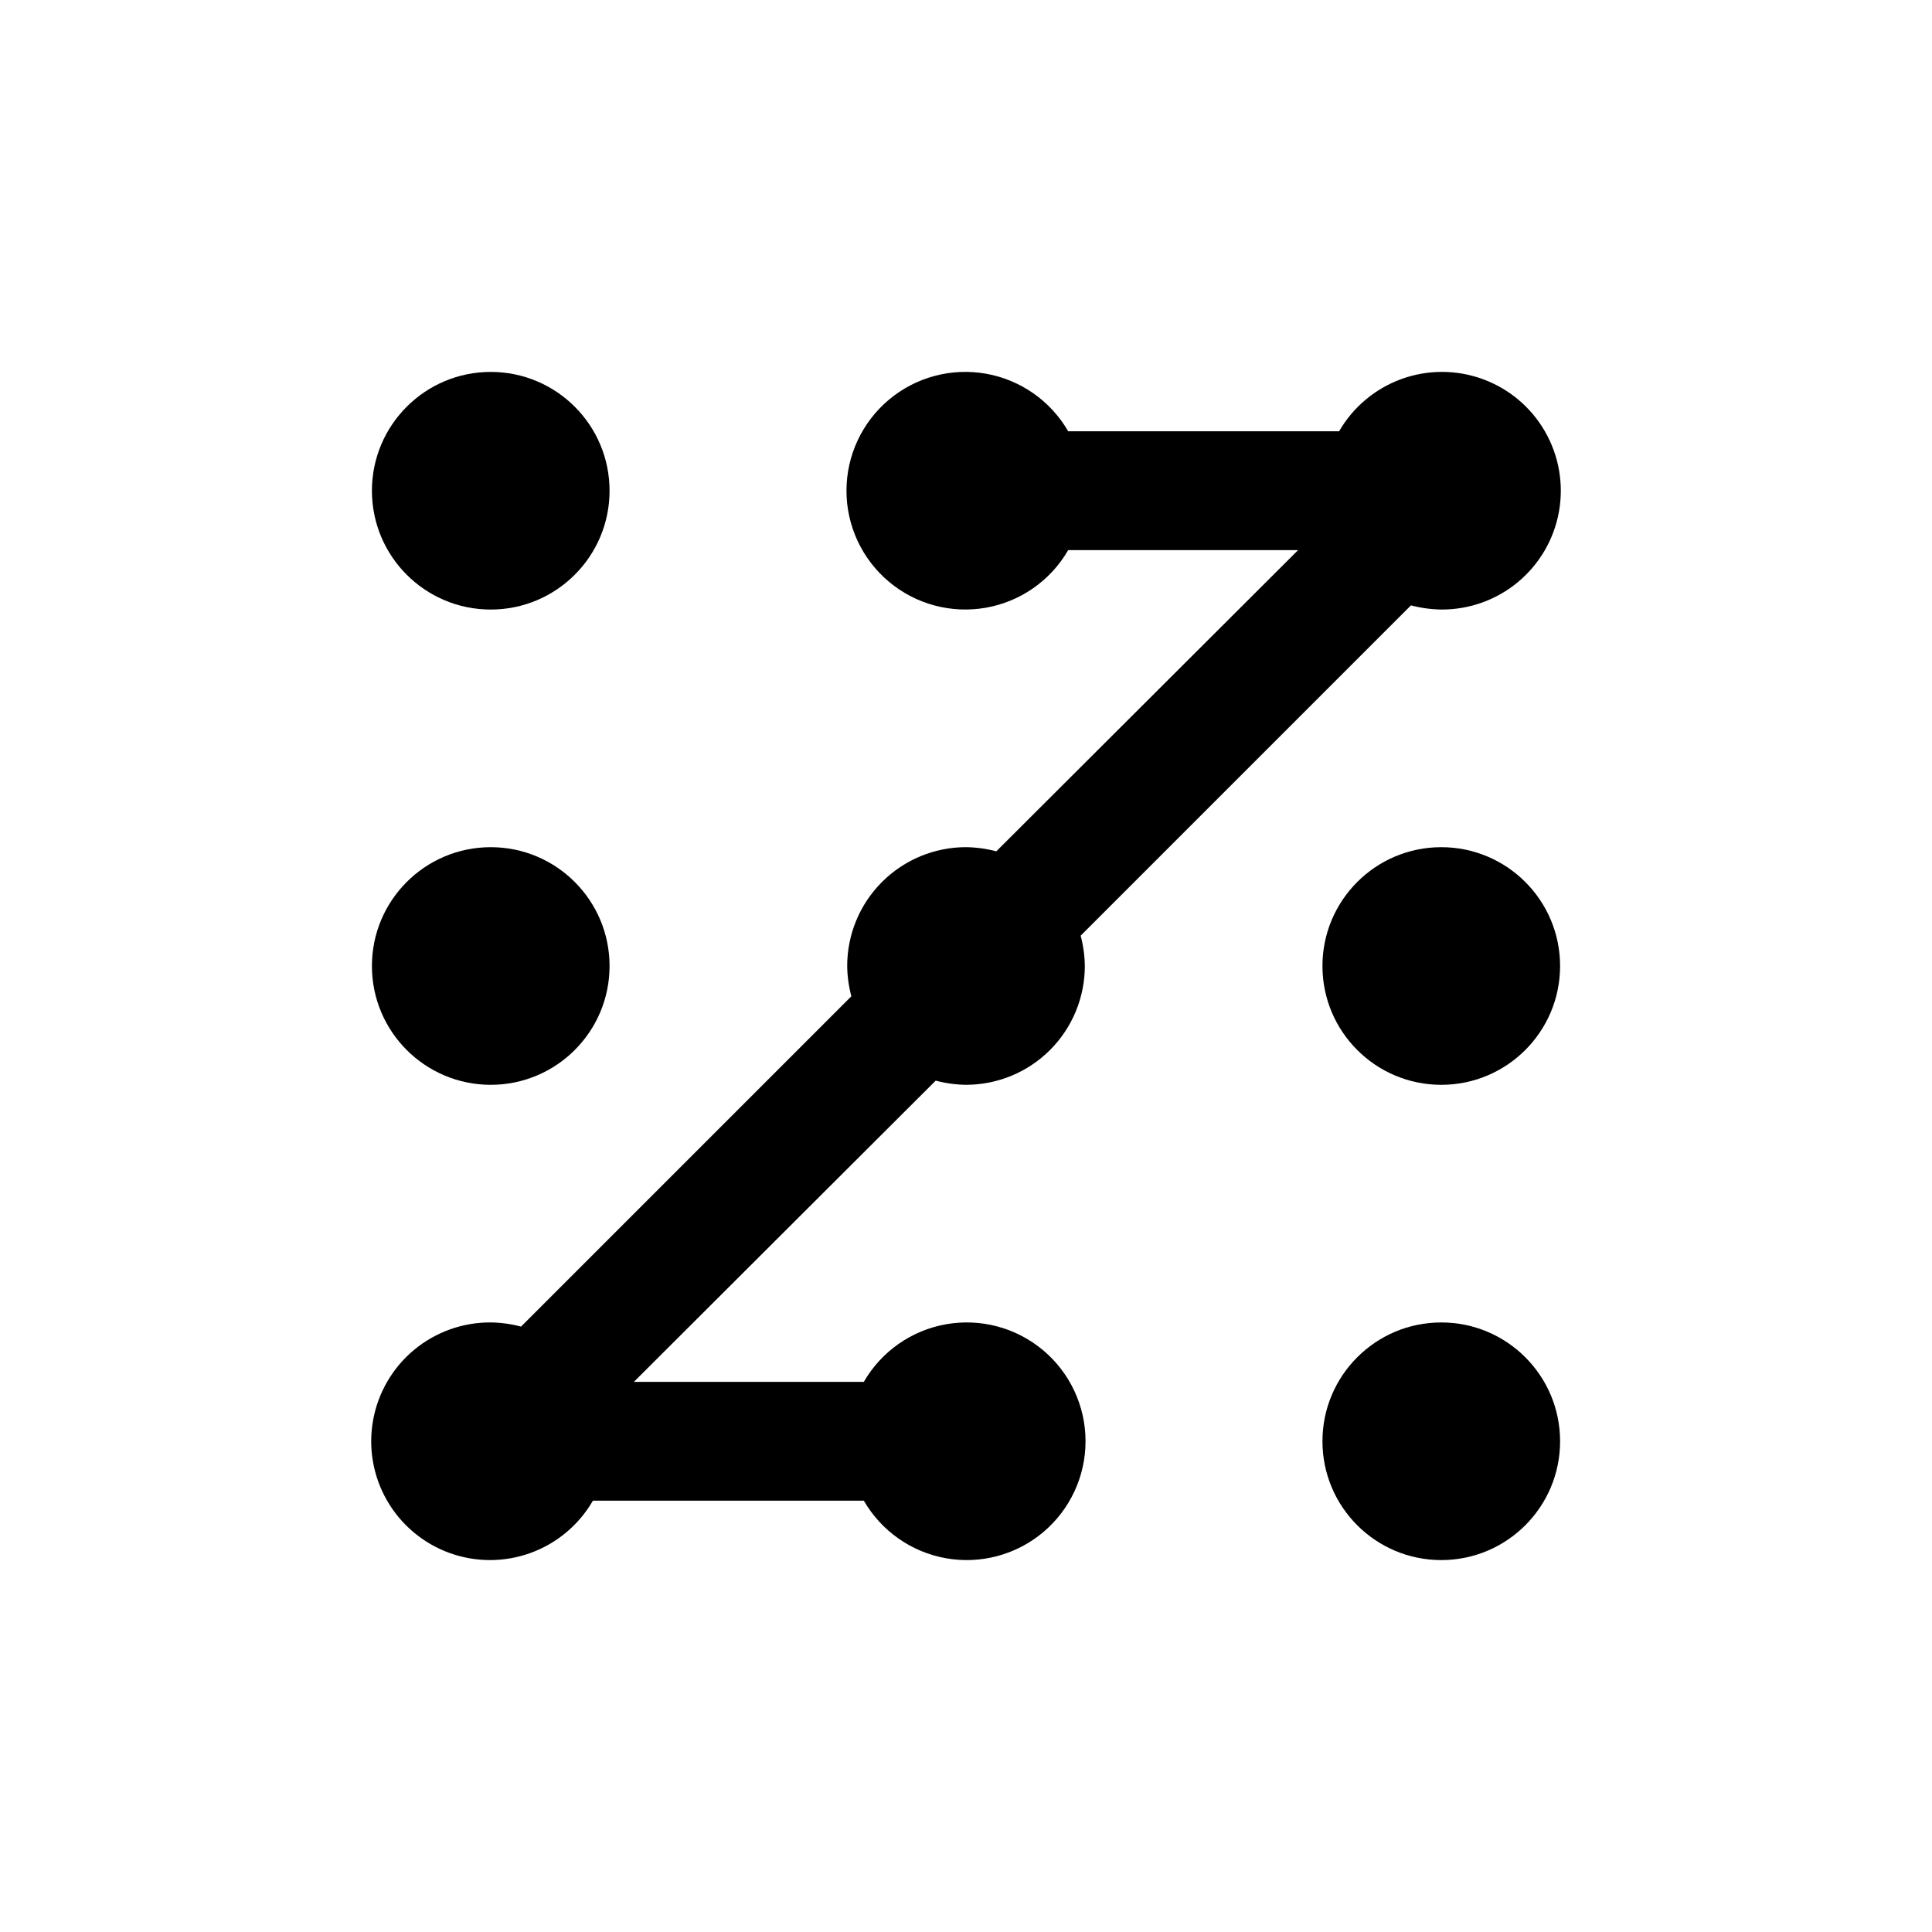
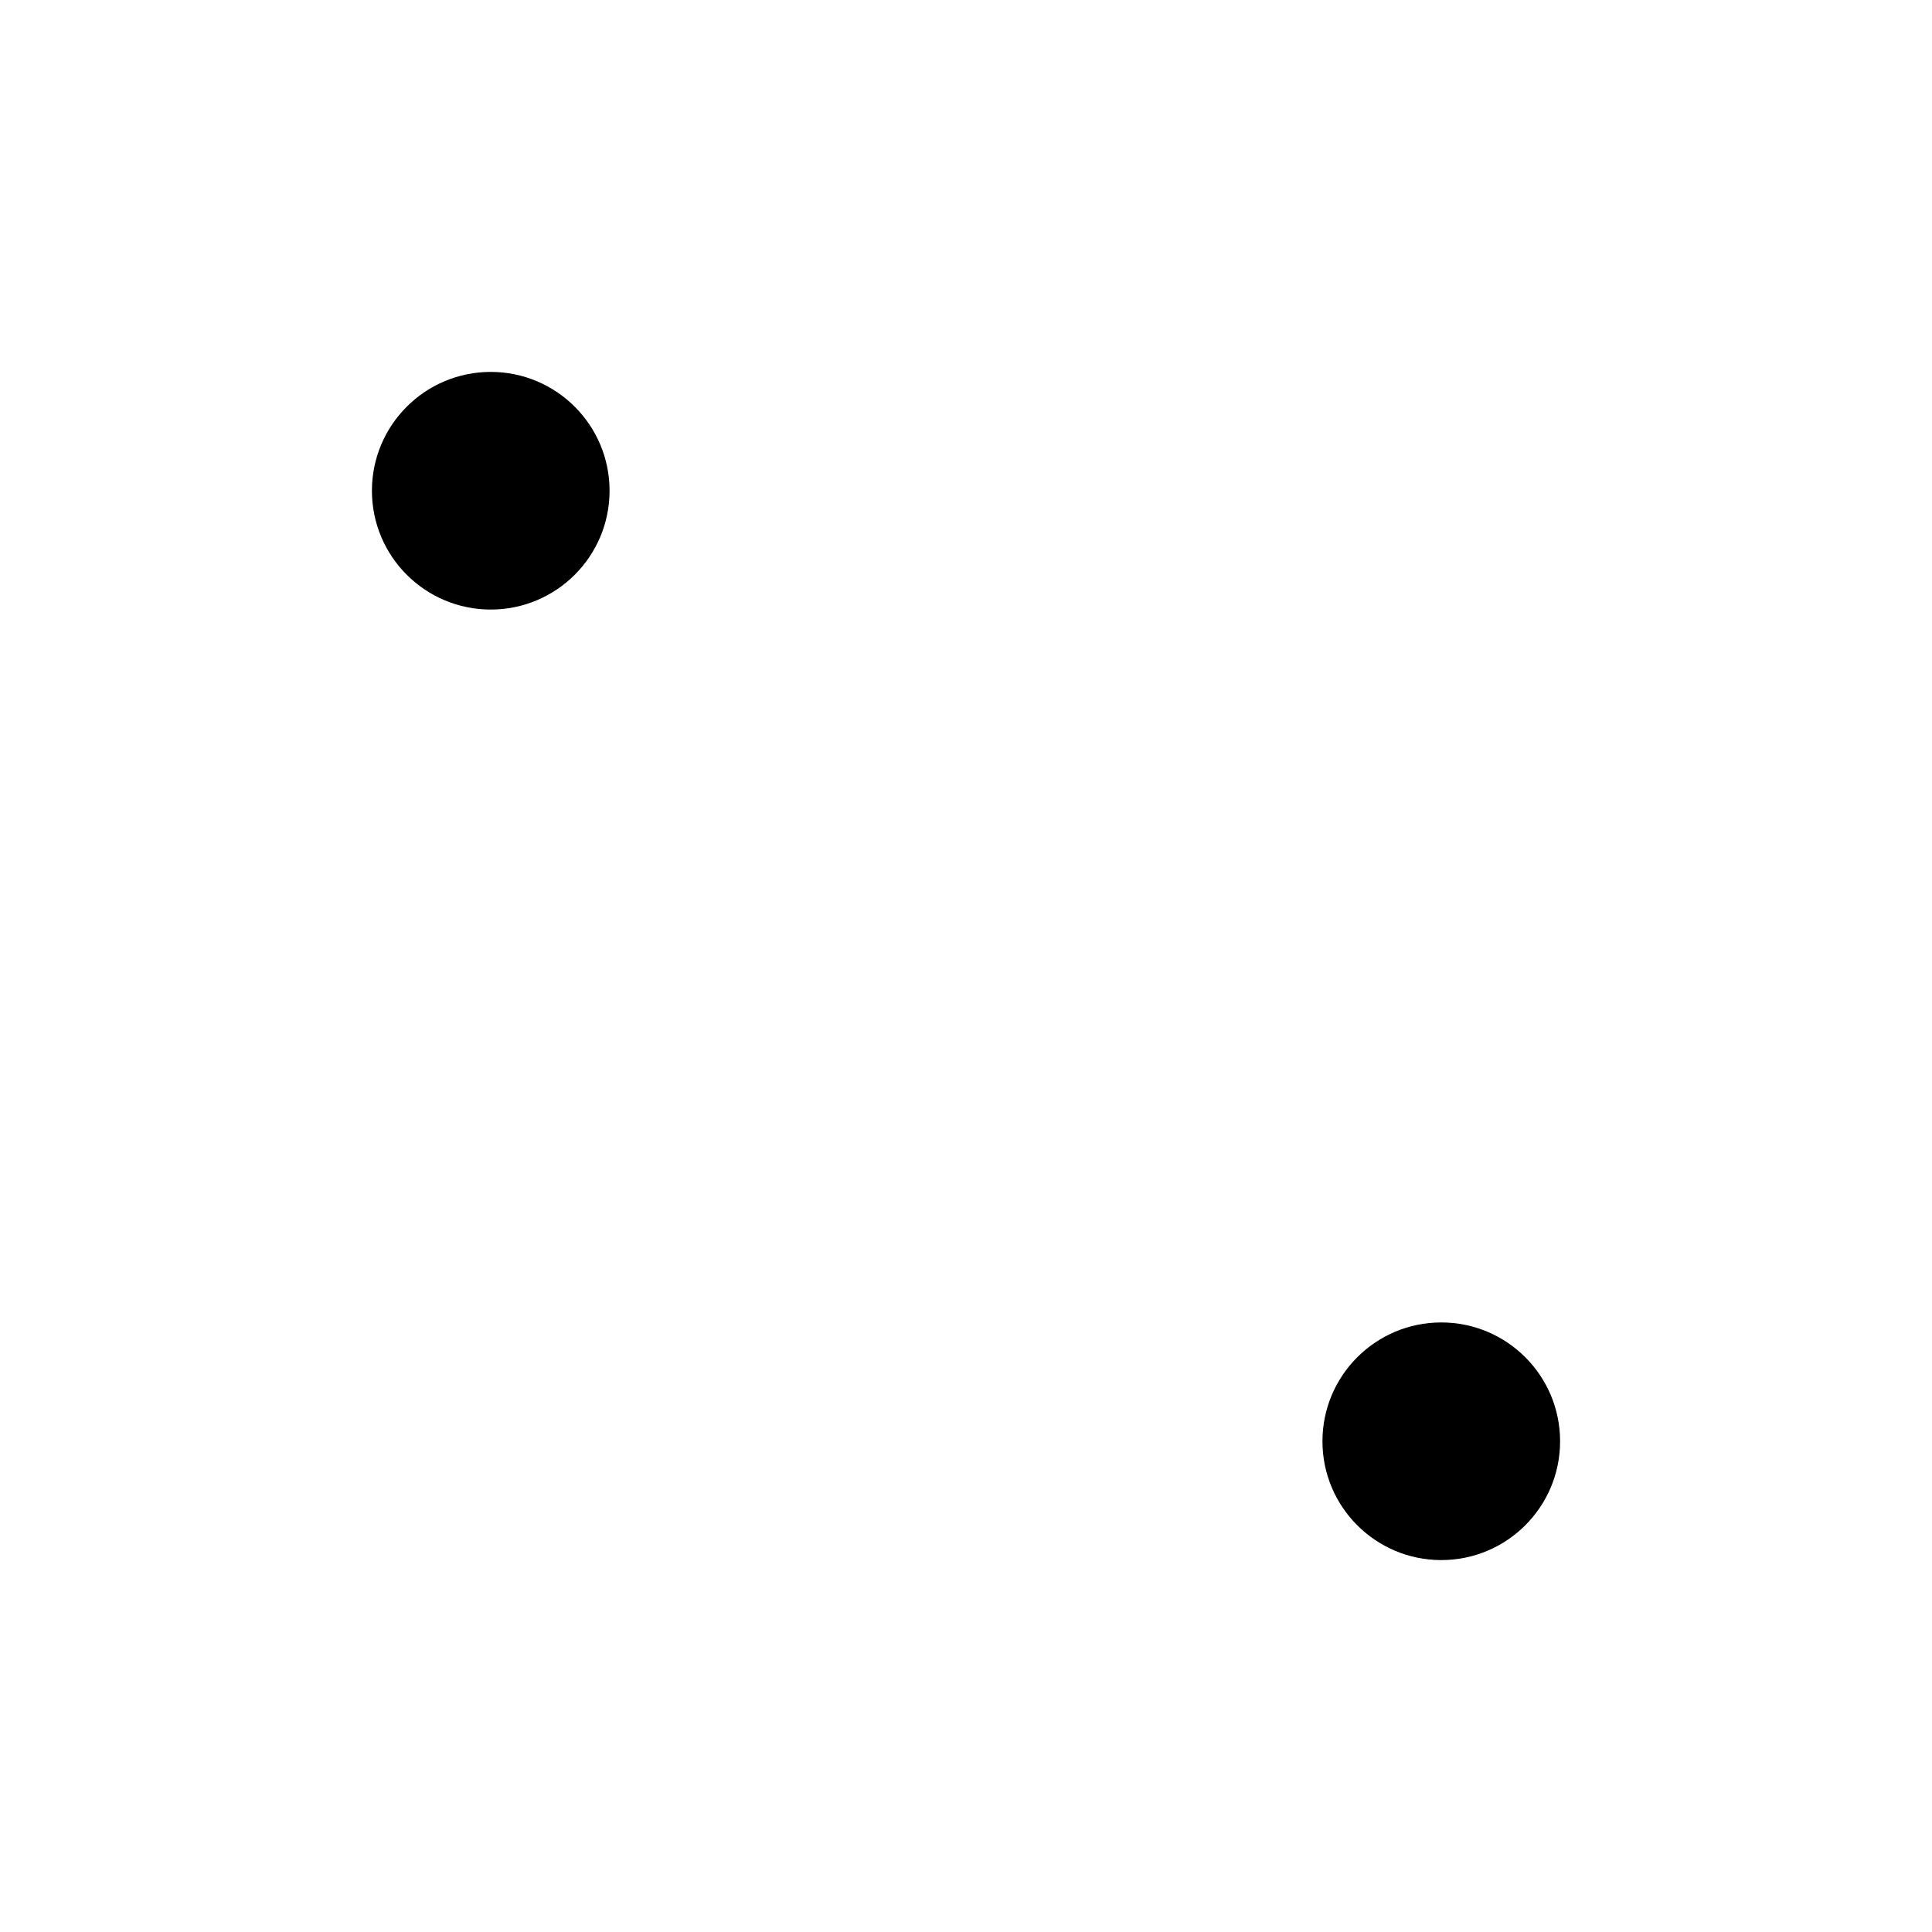
<svg xmlns="http://www.w3.org/2000/svg" fill="#000000" width="800px" height="800px" version="1.1" viewBox="144 144 512 512">
  <g>
-     <path d="m305.54 400c0 17.391-14.098 31.488-31.488 31.488s-31.488-14.098-31.488-31.488 14.098-31.488 31.488-31.488 31.488 14.098 31.488 31.488" />
-     <path d="m557.44 400c0 17.391-14.098 31.488-31.488 31.488s-31.488-14.098-31.488-31.488 14.098-31.488 31.488-31.488 31.488 14.098 31.488 31.488" />
    <path d="m305.54 274.05c0 17.391-14.098 31.488-31.488 31.488s-31.488-14.098-31.488-31.488 14.098-31.488 31.488-31.488 31.488 14.098 31.488 31.488" />
    <path d="m557.44 525.95c0 17.391-14.098 31.488-31.488 31.488s-31.488-14.098-31.488-31.488 14.098-31.488 31.488-31.488 31.488 14.098 31.488 31.488" />
-     <path d="m391.97 430.38c2.621 0.699 5.316 1.07 8.031 1.105 8.352 0 16.359-3.32 22.266-9.223 5.902-5.906 9.223-13.914 9.223-22.266-0.035-2.715-0.406-5.41-1.105-8.031l87.535-87.535h0.004c2.621 0.695 5.316 1.066 8.027 1.102 7.414 0.043 14.605-2.527 20.309-7.266 5.703-4.738 9.555-11.336 10.871-18.629 1.316-7.297 0.016-14.824-3.672-21.254-3.688-6.434-9.527-11.359-16.488-13.906-6.961-2.551-14.598-2.562-21.566-0.035-6.969 2.531-12.824 7.438-16.531 13.855h-71.793c-4.652-8.059-12.637-13.648-21.801-15.266-9.168-1.613-18.578 0.906-25.707 6.891-7.133 5.981-11.25 14.812-11.25 24.121s4.117 18.137 11.25 24.121c7.129 5.981 16.539 8.504 25.707 6.887 9.164-1.613 17.148-7.203 21.801-15.266h60.93l-79.98 79.824c-2.621-0.699-5.316-1.066-8.027-1.102-8.352 0-16.363 3.316-22.266 9.223-5.906 5.902-9.223 13.914-9.223 22.266 0.035 2.711 0.402 5.406 1.102 8.027l-87.539 87.539c-2.621-0.699-5.316-1.07-8.027-1.105-7.414-0.043-14.605 2.531-20.309 7.266-5.703 4.738-9.551 11.336-10.867 18.633-1.32 7.293-0.02 14.82 3.668 21.254 3.688 6.43 9.527 11.355 16.488 13.906 6.961 2.547 14.598 2.559 21.57 0.031 6.969-2.527 12.82-7.434 16.527-13.855h71.793c4.656 8.059 12.637 13.648 21.801 15.266 9.168 1.617 18.578-0.906 25.711-6.891 7.129-5.981 11.246-14.812 11.246-24.121 0-9.305-4.117-18.137-11.246-24.121-7.133-5.981-16.543-8.504-25.711-6.887-9.164 1.617-17.145 7.203-21.801 15.266h-60.93z" />
  </g>
</svg>